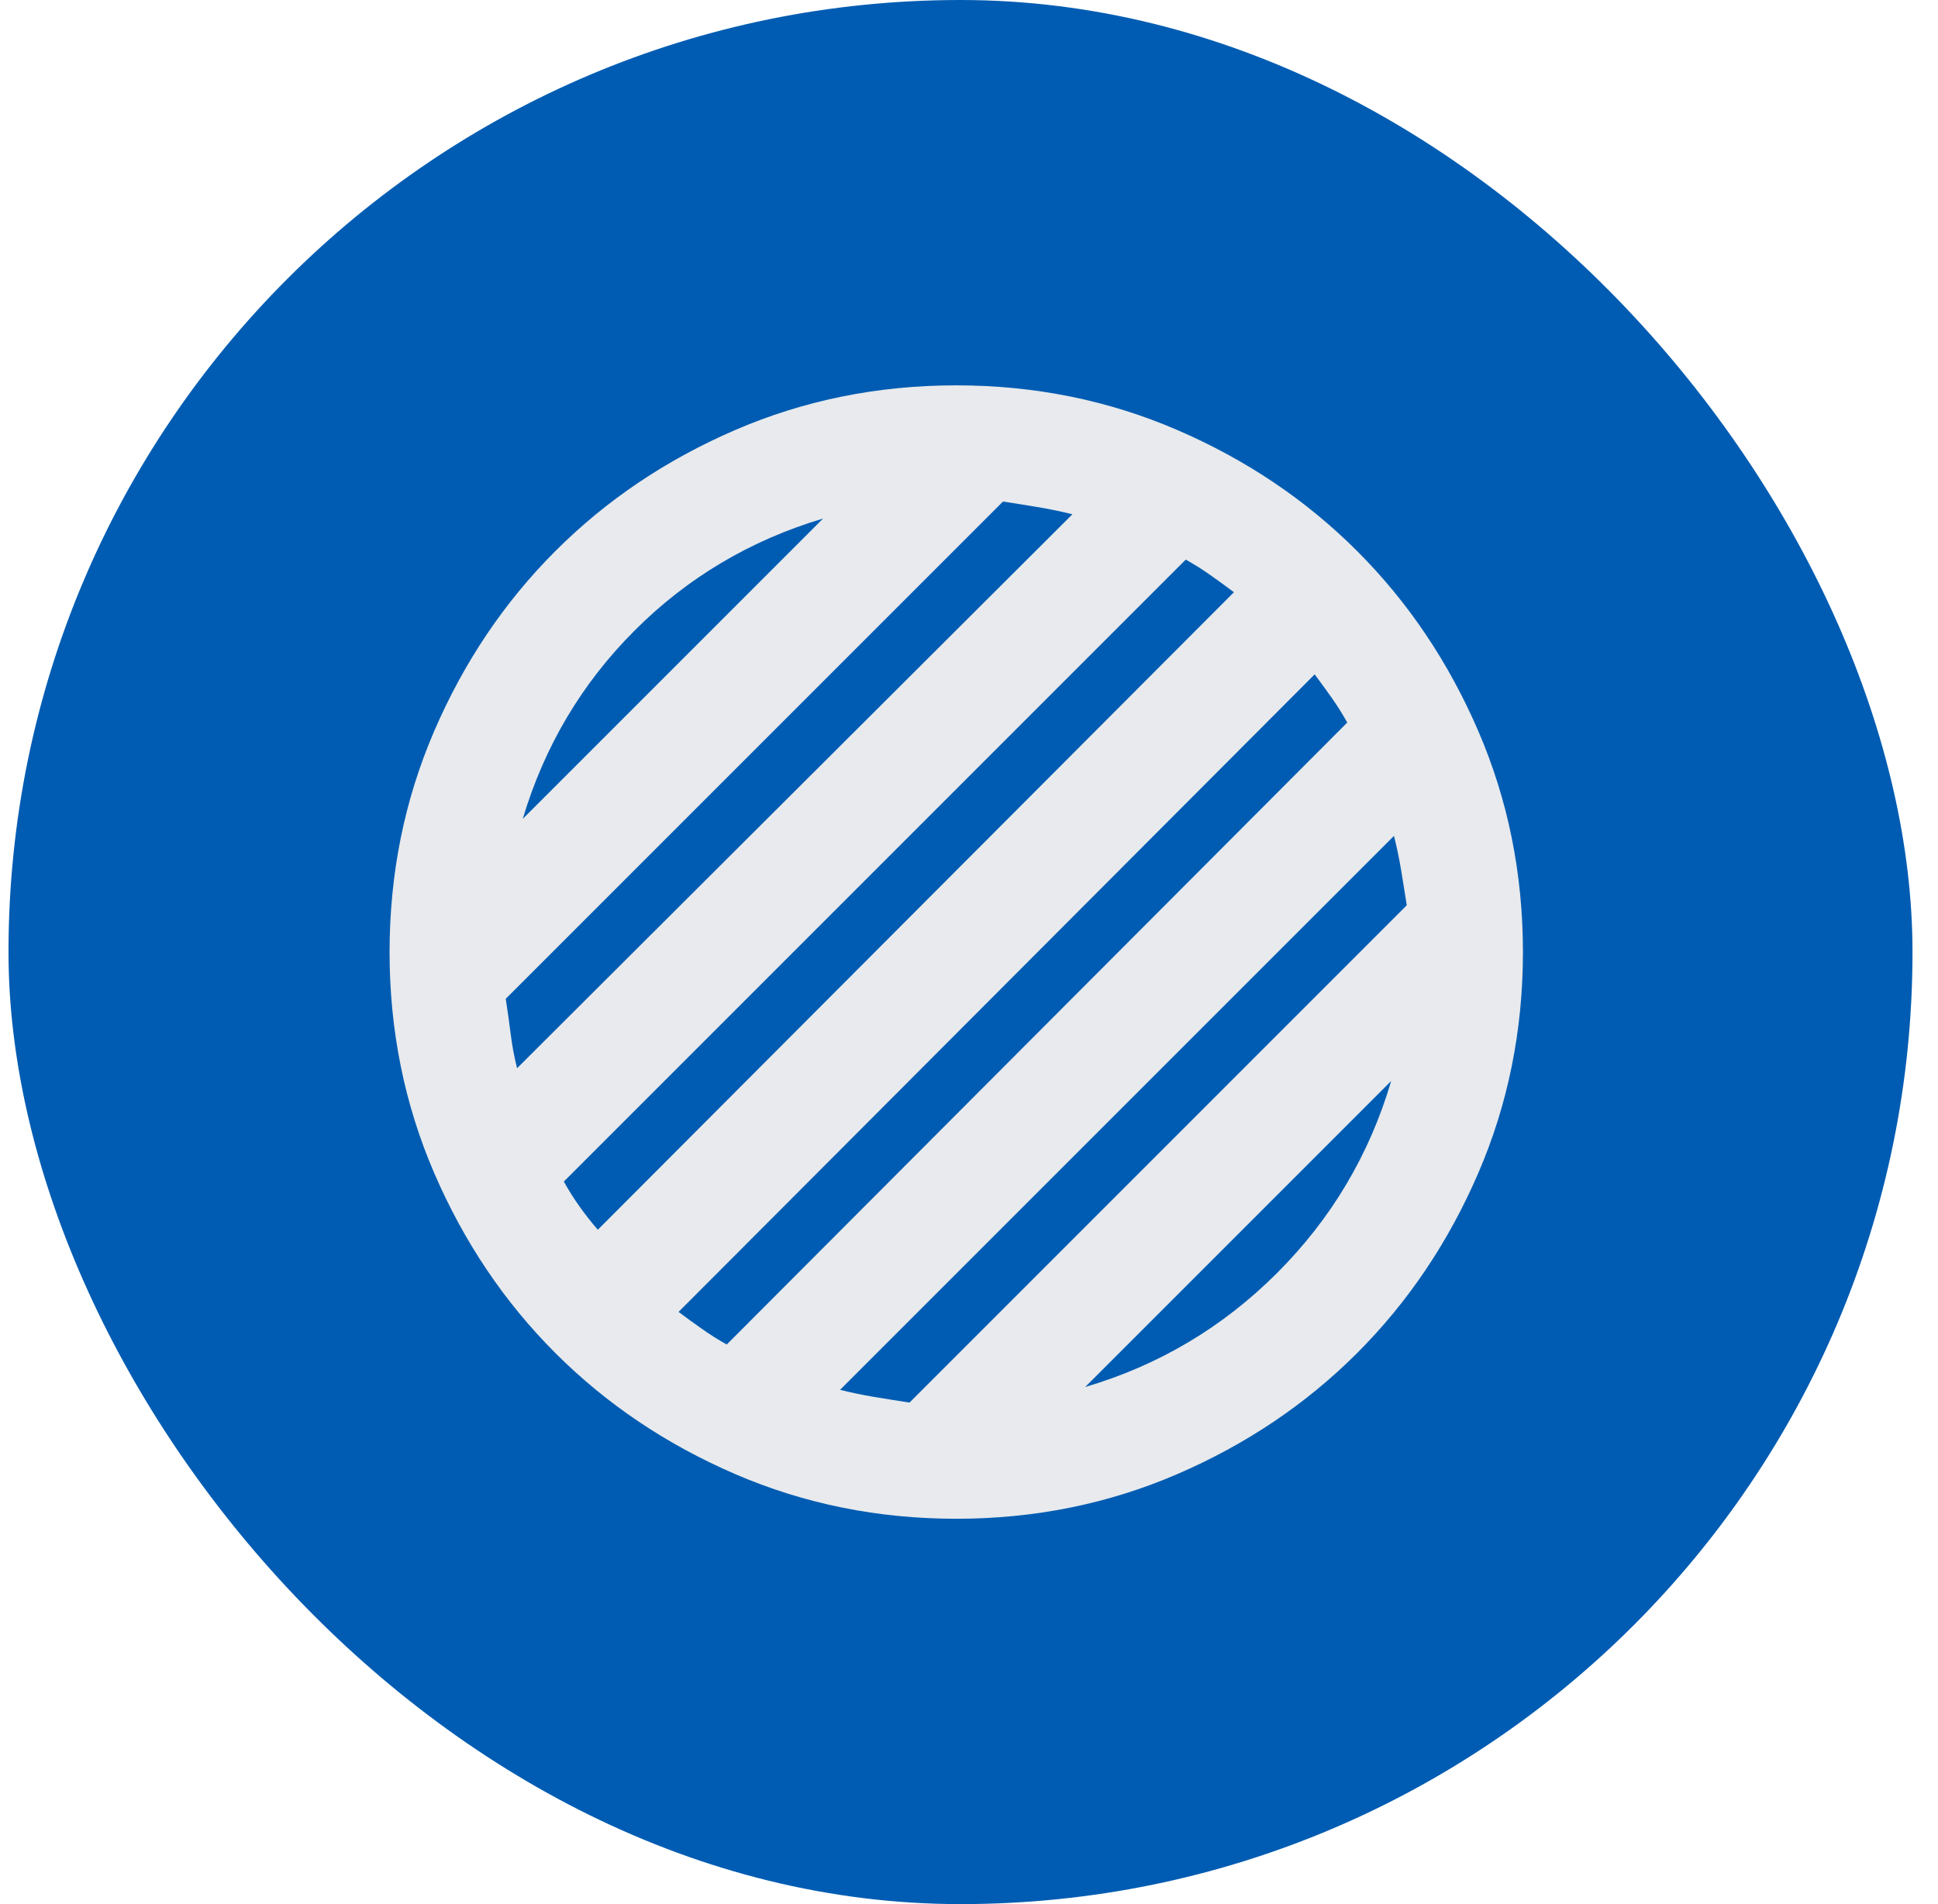
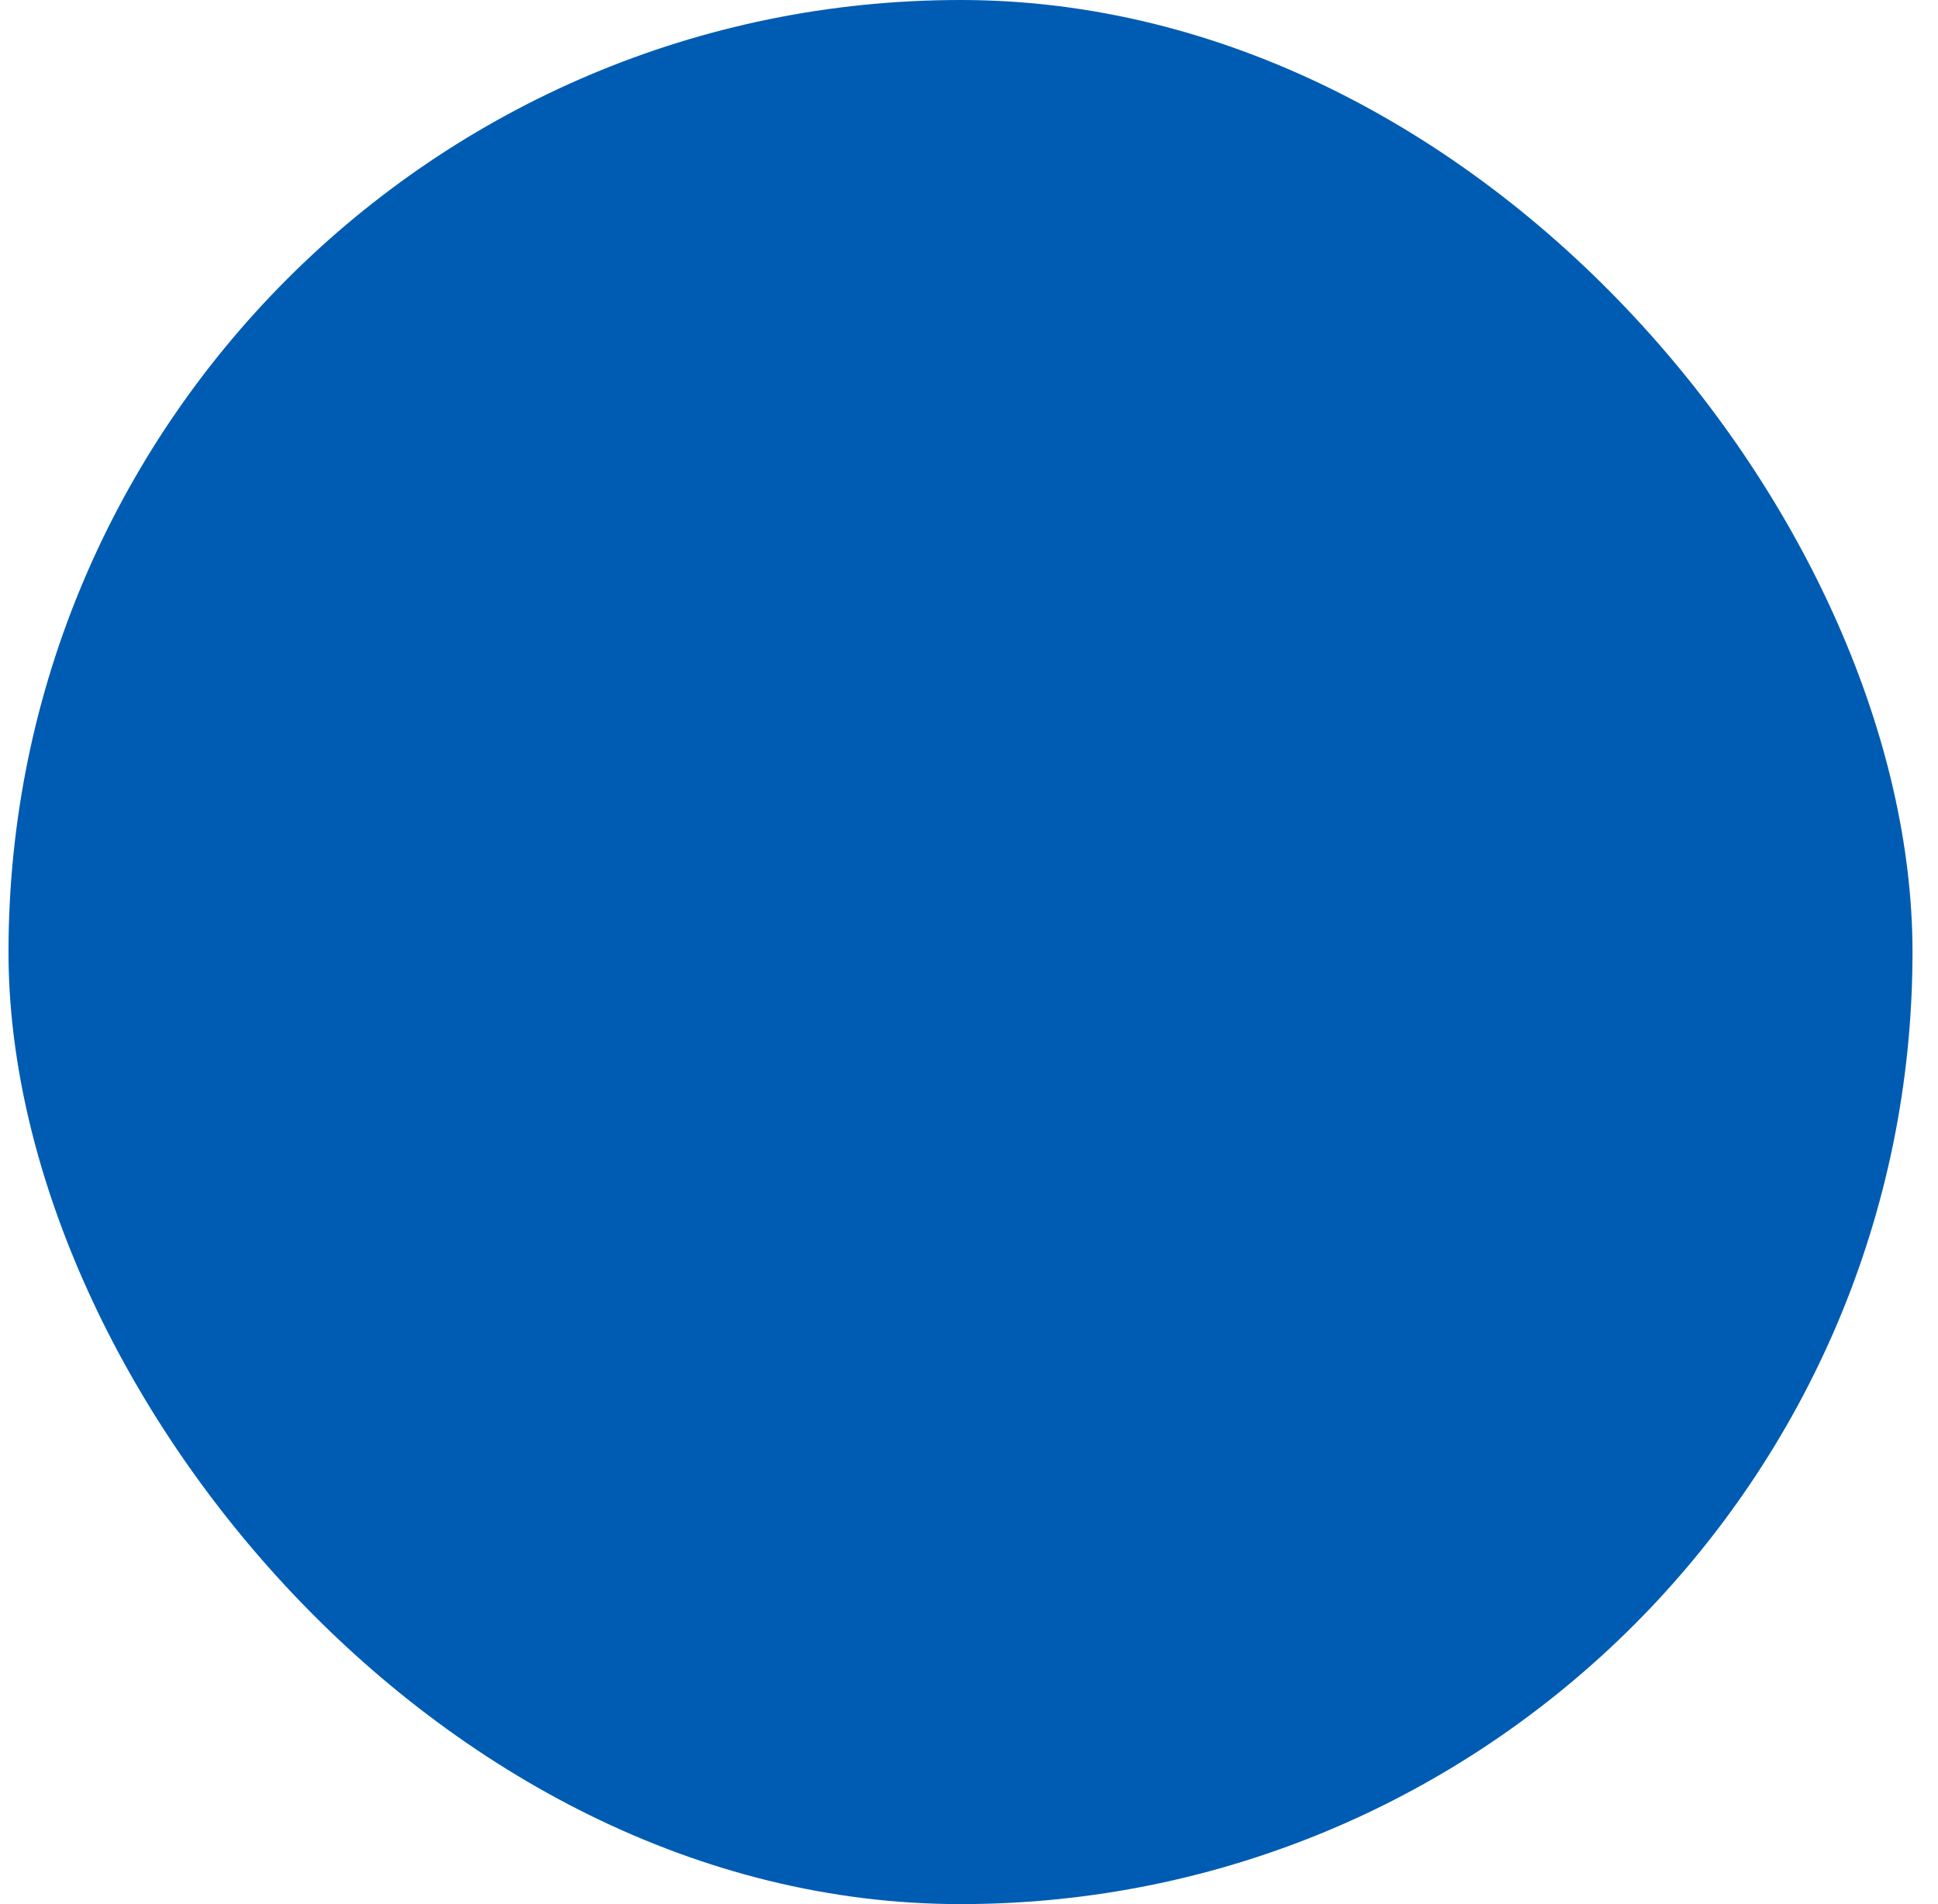
<svg xmlns="http://www.w3.org/2000/svg" width="57" height="56" viewBox="0 0 57 56" fill="none">
  <rect x="0.25" width="56" height="56" rx="28" fill="#005CB2" />
-   <path d="M28.125 44.667C25.819 44.667 23.653 44.229 21.625 43.354C19.597 42.479 17.833 41.292 16.333 39.792C14.833 38.292 13.646 36.528 12.771 34.5C11.896 32.472 11.458 30.306 11.458 28C11.458 25.695 11.896 23.528 12.771 21.5C13.646 19.472 14.833 17.708 16.333 16.208C17.833 14.708 19.597 13.521 21.625 12.646C23.653 11.771 25.819 11.333 28.125 11.333C30.431 11.333 32.597 11.771 34.625 12.646C36.653 13.521 38.417 14.708 39.917 16.208C41.417 17.708 42.604 19.472 43.479 21.5C44.354 23.528 44.792 25.695 44.792 28C44.792 30.306 44.354 32.472 43.479 34.5C42.604 36.528 41.417 38.292 39.917 39.792C38.417 41.292 36.653 42.479 34.625 43.354C32.597 44.229 30.431 44.667 28.125 44.667ZM31.917 40.792C34.083 40.153 35.965 39.035 37.562 37.438C39.16 35.84 40.278 33.958 40.917 31.792L31.917 40.792ZM15.375 24.083L24.208 15.25C22.069 15.889 20.222 16.986 18.667 18.542C17.111 20.097 16.014 21.945 15.375 24.083ZM15.208 31.417L31.542 15.125C31.208 15.042 30.875 14.972 30.542 14.917C30.208 14.861 29.861 14.806 29.5 14.75L14.875 29.375C14.931 29.736 14.979 30.083 15.021 30.417C15.062 30.75 15.125 31.083 15.208 31.417ZM17.583 36.167L36.292 17.417C36.069 17.25 35.84 17.083 35.604 16.917C35.368 16.75 35.125 16.597 34.875 16.458L16.583 34.75C16.722 35 16.875 35.243 17.042 35.479C17.208 35.715 17.389 35.944 17.583 36.167ZM21.375 39.542L39.625 21.25C39.486 21 39.333 20.757 39.167 20.521C39 20.285 38.833 20.056 38.667 19.833L19.958 38.583C20.181 38.75 20.41 38.917 20.646 39.083C20.882 39.25 21.125 39.403 21.375 39.542ZM26.75 41.25L41.375 26.625C41.319 26.264 41.264 25.917 41.208 25.583C41.153 25.25 41.083 24.917 41 24.583L24.708 40.875C25.042 40.958 25.375 41.028 25.708 41.083C26.042 41.139 26.389 41.194 26.75 41.25Z" fill="#E8EAED" />
</svg>